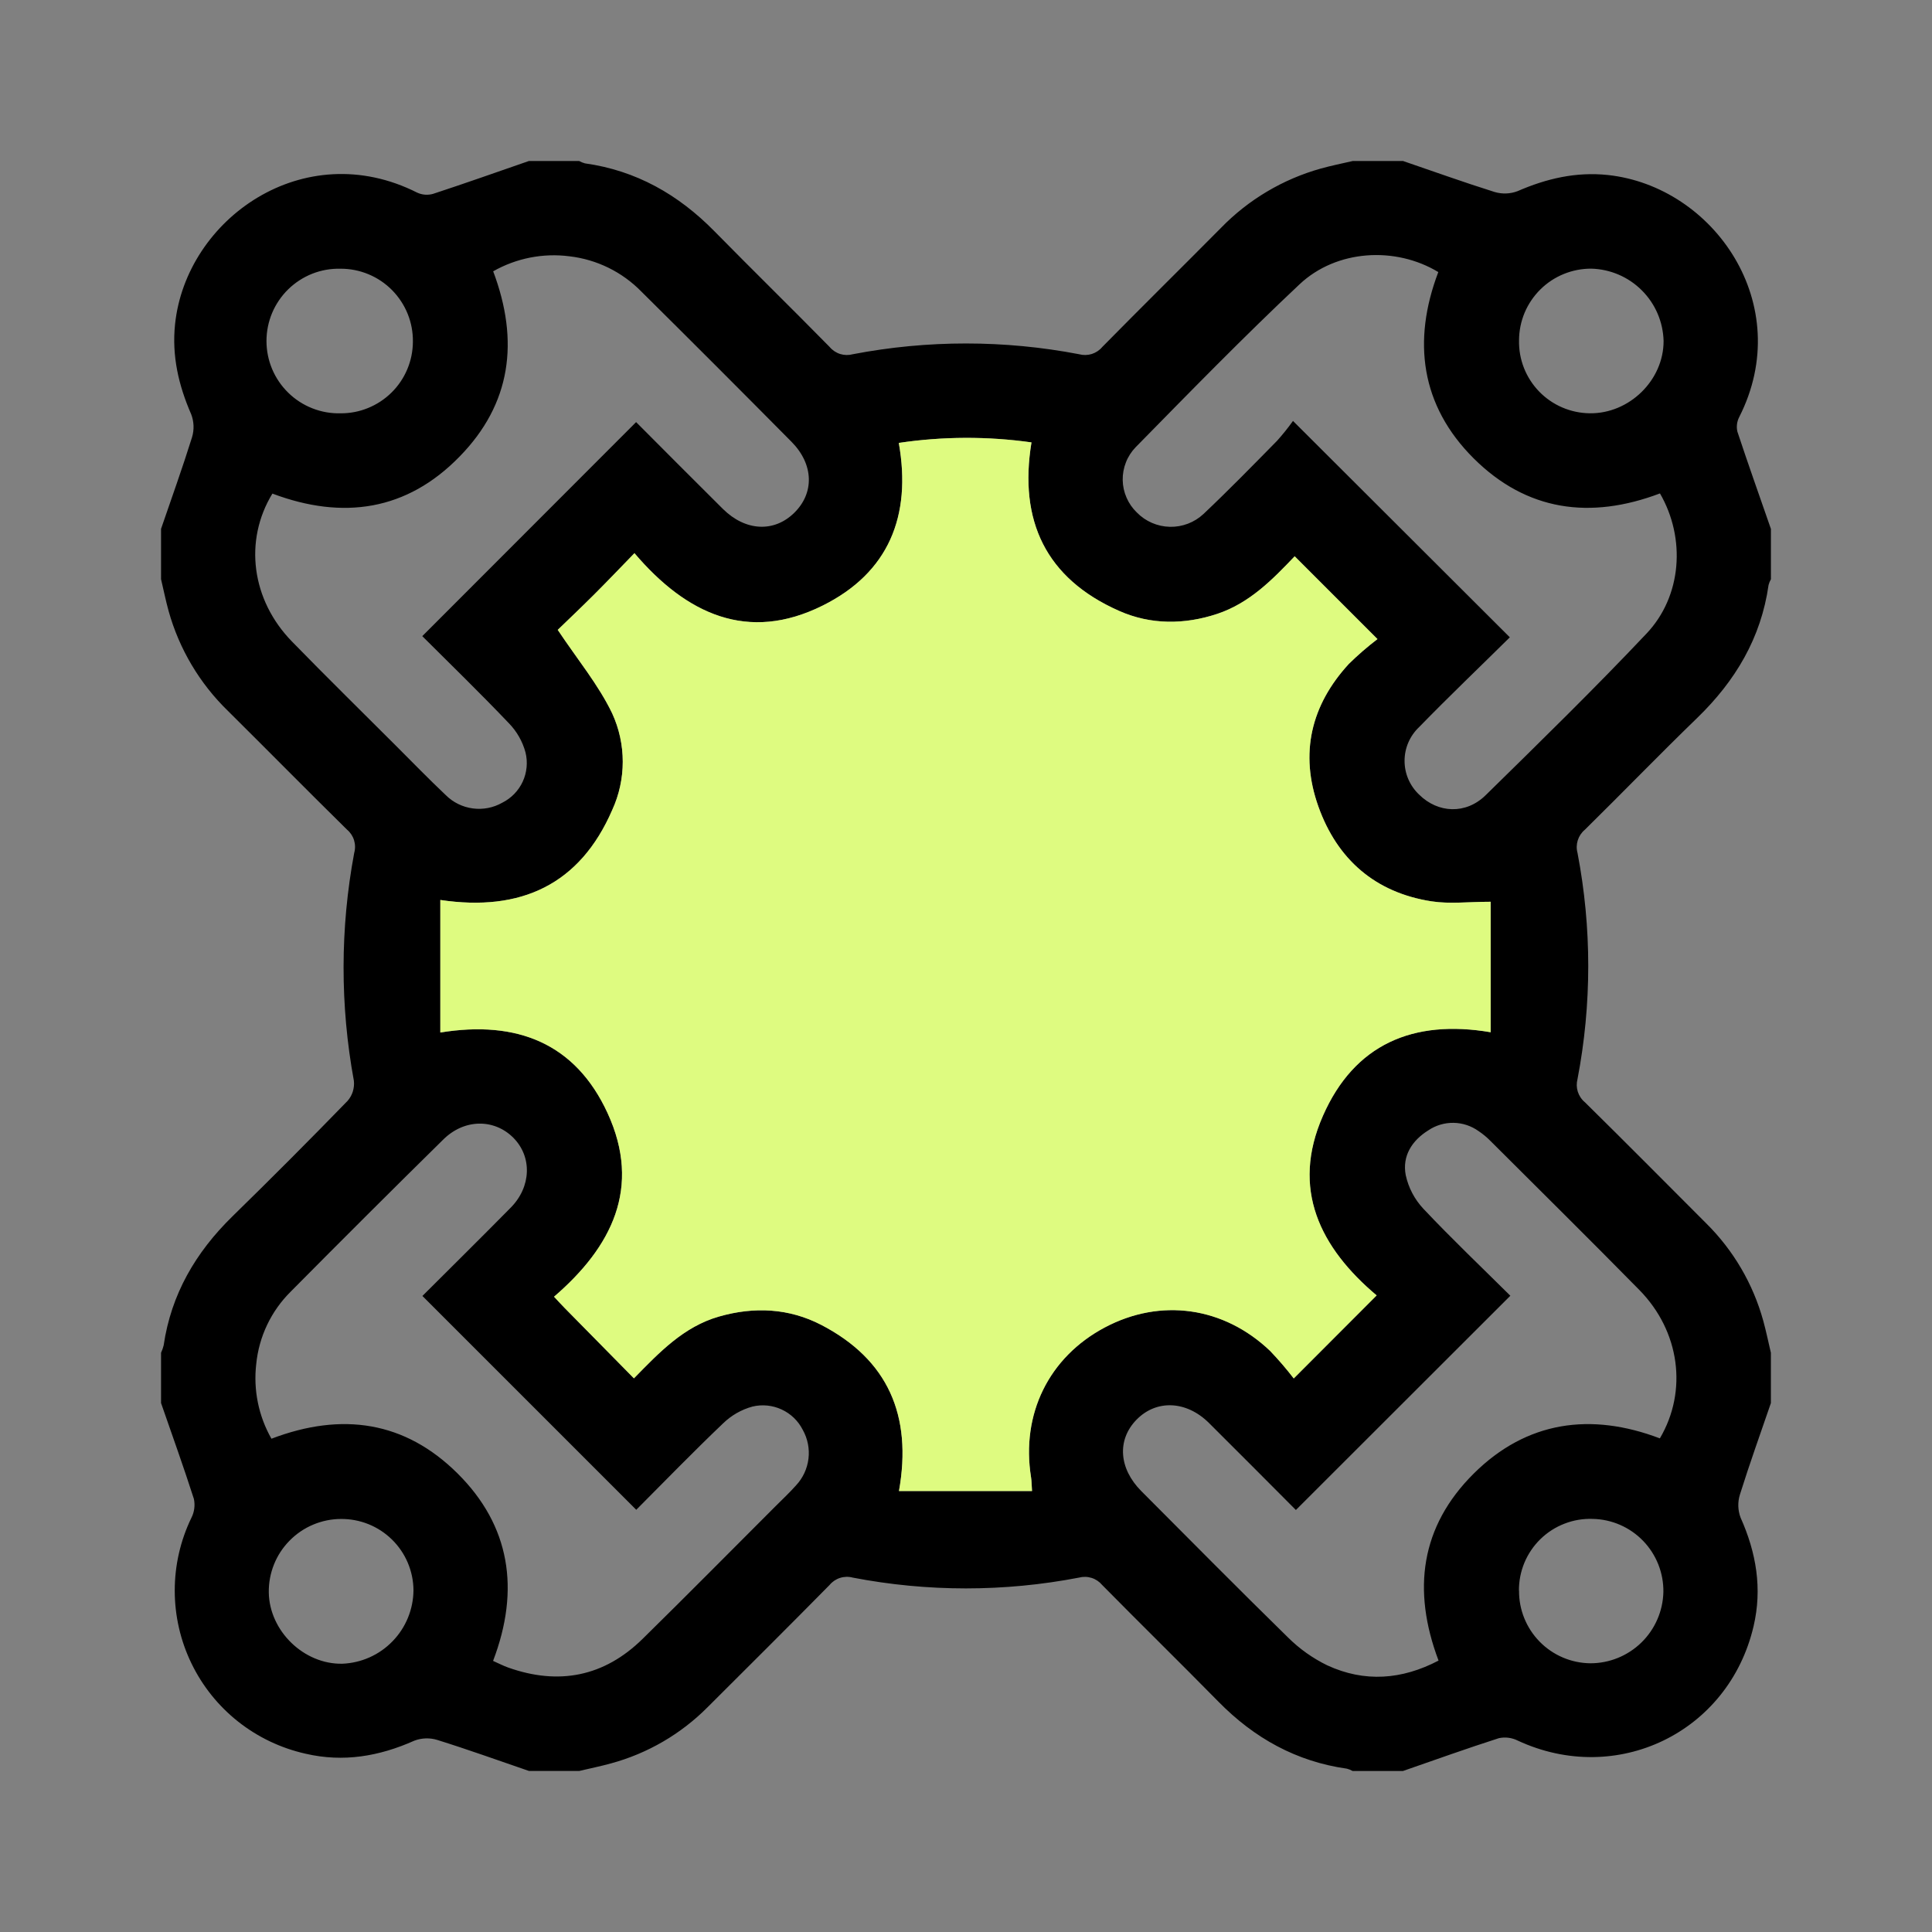
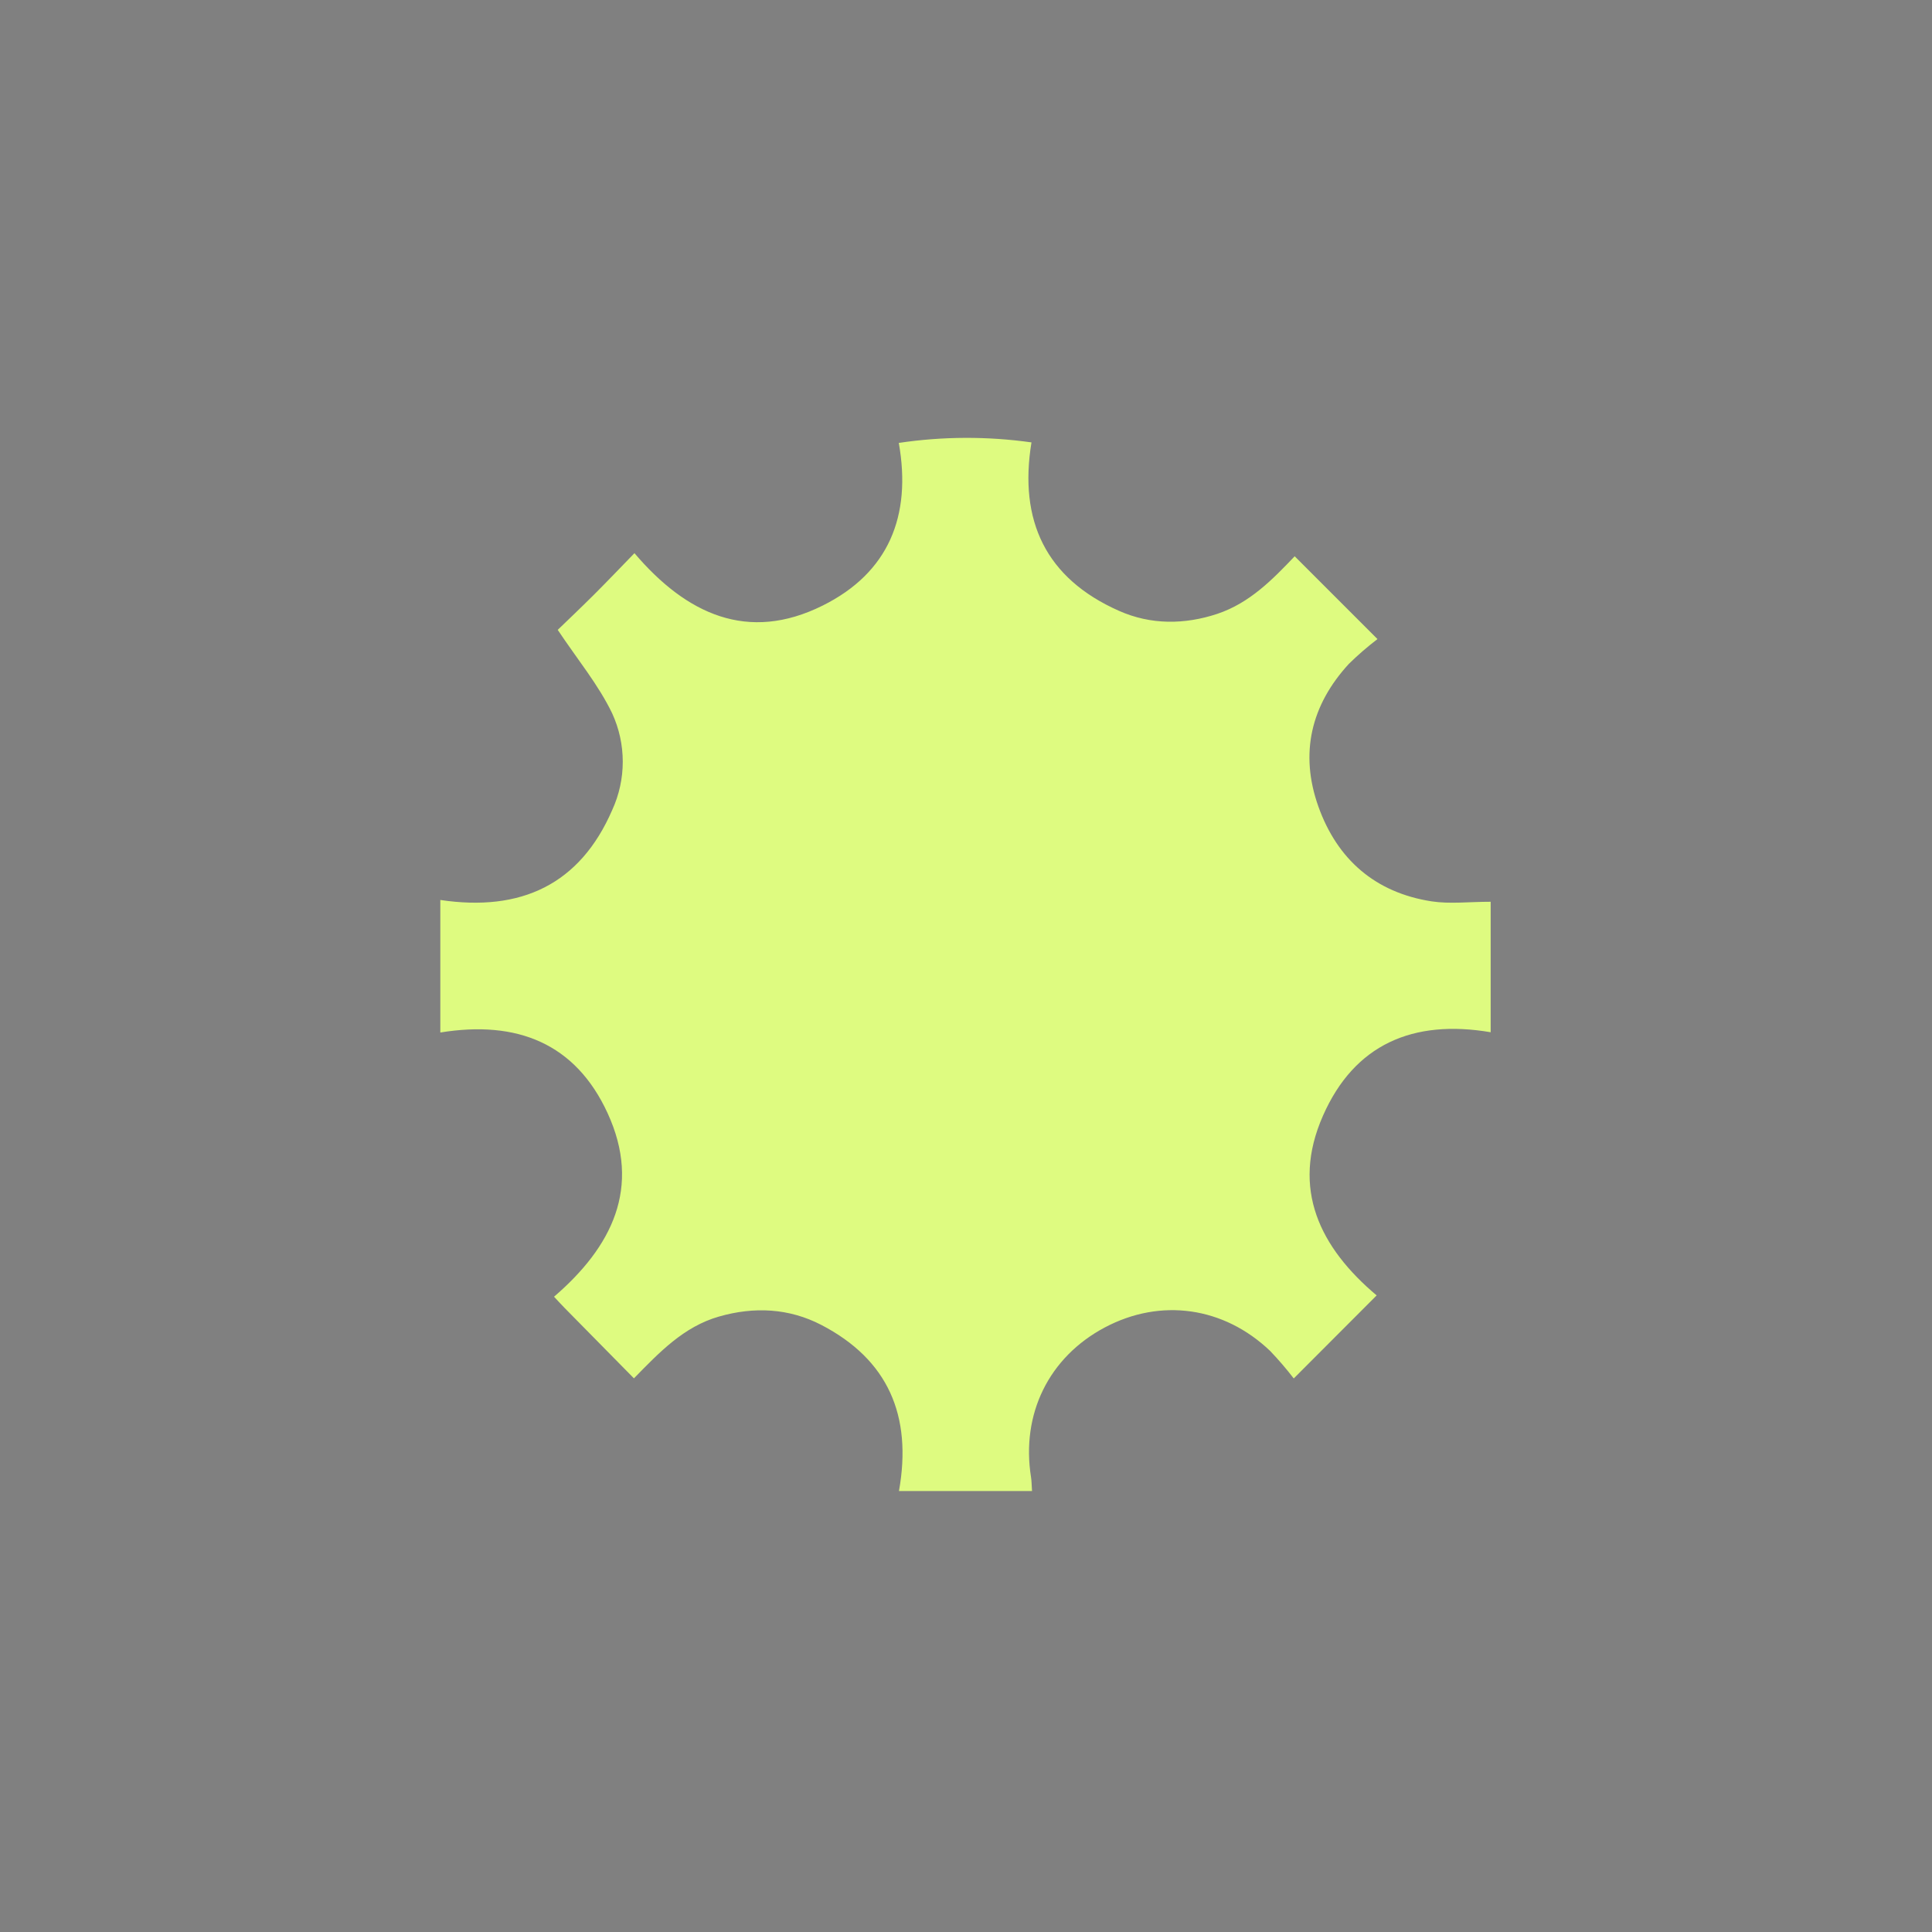
<svg xmlns="http://www.w3.org/2000/svg" width="56" height="56" viewBox="0 0 56 56" fill="none">
  <rect x="0" y="0" width="56" height="56" fill="#808080" stroke="none" />
-   <path d="M15.33 4.667H16.788C16.84 4.696 16.896 4.719 16.954 4.735C18.439 4.942 19.665 5.641 20.707 6.702C21.813 7.827 22.941 8.931 24.047 10.056C24.127 10.152 24.233 10.223 24.353 10.261C24.473 10.298 24.601 10.3 24.721 10.267C26.887 9.852 29.111 9.852 31.276 10.267C31.397 10.3 31.525 10.298 31.645 10.261C31.764 10.223 31.871 10.152 31.951 10.056C33.09 8.899 34.247 7.759 35.389 6.607C36.185 5.787 37.185 5.193 38.286 4.885C38.591 4.8 38.902 4.738 39.21 4.667H40.668C41.552 4.969 42.43 5.285 43.322 5.565C43.541 5.63 43.776 5.622 43.989 5.54C44.826 5.176 45.68 4.976 46.599 5.072C49.679 5.399 52.067 8.829 50.412 12.089C50.345 12.219 50.326 12.369 50.359 12.511C50.671 13.455 51.005 14.391 51.331 15.331V16.789C51.301 16.841 51.279 16.897 51.263 16.955C51.045 18.493 50.3 19.737 49.197 20.807C48.093 21.876 47.031 22.975 45.939 24.049C45.842 24.129 45.771 24.235 45.733 24.354C45.695 24.474 45.692 24.601 45.725 24.722C46.14 26.888 46.14 29.112 45.725 31.277C45.693 31.399 45.696 31.526 45.734 31.646C45.773 31.765 45.844 31.871 45.941 31.951C47.119 33.111 48.283 34.286 49.452 35.456C50.243 36.238 50.815 37.214 51.11 38.287C51.194 38.592 51.257 38.903 51.33 39.211V40.669C51.027 41.553 50.711 42.431 50.432 43.322C50.364 43.541 50.371 43.776 50.452 43.99C50.907 45.006 51.084 46.047 50.828 47.139C50.106 50.22 46.859 51.786 43.991 50.451C43.822 50.367 43.63 50.342 43.445 50.382C42.513 50.681 41.592 51.012 40.666 51.333H39.207C39.155 51.304 39.099 51.281 39.041 51.266C37.573 51.059 36.355 50.379 35.322 49.329C34.205 48.193 33.067 47.078 31.948 45.943C31.868 45.847 31.762 45.775 31.643 45.737C31.523 45.699 31.395 45.696 31.274 45.728C29.109 46.145 26.884 46.145 24.719 45.728C24.598 45.695 24.47 45.698 24.35 45.736C24.23 45.774 24.124 45.846 24.044 45.943C22.873 47.132 21.689 48.308 20.508 49.486C19.735 50.263 18.771 50.824 17.713 51.112C17.409 51.196 17.098 51.259 16.79 51.332H15.332C14.448 51.029 13.569 50.712 12.678 50.434C12.459 50.366 12.223 50.373 12.008 50.455C10.993 50.908 9.953 51.087 8.861 50.833C8.147 50.674 7.478 50.356 6.904 49.903C6.331 49.45 5.867 48.872 5.549 48.214C5.23 47.556 5.065 46.834 5.065 46.103C5.065 45.371 5.23 44.65 5.549 43.992C5.634 43.824 5.659 43.631 5.62 43.447C5.321 42.515 4.989 41.593 4.668 40.668V39.21C4.7 39.142 4.725 39.072 4.743 38.999C4.96 37.513 5.673 36.299 6.735 35.259C7.864 34.156 8.978 33.039 10.077 31.907C10.146 31.827 10.197 31.735 10.228 31.635C10.258 31.534 10.269 31.429 10.257 31.325C9.856 29.142 9.859 26.903 10.267 24.721C10.301 24.6 10.299 24.473 10.262 24.353C10.225 24.233 10.154 24.127 10.058 24.047C8.901 22.908 7.761 21.751 6.609 20.608C5.788 19.812 5.194 18.811 4.887 17.71C4.803 17.406 4.741 17.095 4.668 16.788V15.329C4.971 14.446 5.288 13.566 5.566 12.675C5.632 12.456 5.624 12.222 5.542 12.008C5.177 11.171 4.978 10.316 5.074 9.399C5.392 6.346 8.805 3.924 12.091 5.583C12.236 5.65 12.399 5.663 12.553 5.619C13.481 5.315 14.405 4.987 15.33 4.667ZM18.39 16.034C17.978 16.457 17.603 16.852 17.218 17.236C16.833 17.62 16.445 17.987 16.166 18.257C16.741 19.12 17.348 19.85 17.746 20.681C17.947 21.12 18.051 21.597 18.051 22.079C18.051 22.561 17.947 23.038 17.746 23.477C16.811 25.635 15.105 26.436 12.763 26.086V29.928C14.991 29.564 16.683 30.247 17.611 32.264C18.604 34.423 17.732 36.146 16.059 37.586C16.18 37.716 16.273 37.817 16.367 37.913L18.375 39.952C19.114 39.196 19.818 38.454 20.84 38.161C21.862 37.868 22.869 37.918 23.807 38.404C25.734 39.406 26.448 41.025 26.057 43.219H29.914C29.901 43.03 29.902 42.926 29.886 42.824C29.591 40.987 30.4 39.34 32.021 38.478C33.643 37.616 35.473 37.876 36.816 39.158C37.058 39.411 37.286 39.677 37.5 39.955L39.903 37.548C38.267 36.17 37.409 34.466 38.347 32.34C39.256 30.274 40.954 29.536 43.208 29.92V26.138C42.576 26.138 42.023 26.207 41.495 26.126C39.862 25.873 38.76 24.911 38.213 23.375C37.666 21.838 37.999 20.438 39.098 19.242C39.359 18.986 39.636 18.746 39.927 18.524L37.527 16.124C36.894 16.788 36.226 17.479 35.283 17.793C34.34 18.106 33.358 18.116 32.436 17.706C30.313 16.767 29.525 15.092 29.898 12.823C28.622 12.643 27.327 12.648 26.052 12.838C26.429 14.962 25.753 16.605 23.845 17.553C21.679 18.631 19.897 17.804 18.39 16.034ZM7.896 14.307C7.063 15.671 7.288 17.394 8.466 18.598C9.451 19.61 10.46 20.599 11.459 21.598C11.945 22.084 12.417 22.57 12.917 23.043C13.128 23.255 13.403 23.392 13.7 23.432C13.996 23.473 14.298 23.415 14.558 23.267C14.819 23.137 15.028 22.922 15.151 22.657C15.273 22.392 15.302 22.093 15.232 21.809C15.146 21.489 14.978 21.196 14.746 20.959C13.92 20.092 13.061 19.257 12.24 18.439L18.438 12.235C19.264 13.062 20.106 13.912 20.957 14.755C21.611 15.4 22.439 15.438 23.023 14.863C23.608 14.288 23.589 13.457 22.94 12.803C21.496 11.345 20.047 9.894 18.591 8.452C18.034 7.882 17.298 7.521 16.506 7.429C15.741 7.33 14.966 7.483 14.295 7.864C15.06 9.893 14.812 11.71 13.323 13.232C11.796 14.802 9.943 15.077 7.896 14.307ZM14.292 48.142C14.456 48.215 14.588 48.284 14.728 48.334C16.197 48.855 17.512 48.6 18.629 47.501C19.919 46.235 21.188 44.949 22.467 43.671C22.671 43.467 22.883 43.269 23.075 43.053C23.273 42.841 23.399 42.57 23.434 42.281C23.469 41.992 23.411 41.7 23.269 41.446C23.137 41.185 22.922 40.977 22.657 40.855C22.392 40.732 22.094 40.702 21.811 40.77C21.491 40.857 21.198 41.025 20.96 41.256C20.093 42.083 19.259 42.942 18.442 43.762L12.244 37.564C13.08 36.729 13.945 35.876 14.796 35.012C15.404 34.404 15.428 33.527 14.877 32.976C14.327 32.426 13.46 32.422 12.846 33.032C11.362 34.493 9.889 35.962 8.426 37.439C7.859 38.001 7.506 38.742 7.427 39.536C7.34 40.287 7.494 41.045 7.868 41.702C9.916 40.922 11.74 41.197 13.262 42.708C14.785 44.22 15.082 46.071 14.292 48.142ZM48.115 14.302C46.094 15.066 44.251 14.814 42.716 13.287C41.181 11.759 40.931 9.884 41.69 7.886C40.448 7.136 38.742 7.232 37.67 8.239C36.043 9.768 34.484 11.367 32.919 12.961C32.797 13.087 32.7 13.236 32.636 13.4C32.571 13.564 32.539 13.739 32.542 13.915C32.545 14.091 32.583 14.265 32.654 14.426C32.724 14.588 32.825 14.733 32.952 14.855C33.205 15.114 33.549 15.262 33.91 15.27C34.271 15.278 34.621 15.144 34.885 14.897C35.614 14.208 36.314 13.491 37.017 12.776C37.181 12.593 37.335 12.401 37.478 12.201L43.763 18.473C42.902 19.324 42.002 20.183 41.135 21.074C41.001 21.2 40.895 21.352 40.822 21.52C40.749 21.688 40.712 21.87 40.712 22.053C40.712 22.237 40.749 22.419 40.822 22.587C40.895 22.755 41.001 22.907 41.135 23.033C41.678 23.571 42.485 23.614 43.06 23.052C44.632 21.51 46.209 19.969 47.72 18.37C48.752 17.285 48.869 15.604 48.115 14.302ZM43.778 37.558L37.562 43.768C36.733 42.938 35.891 42.087 35.041 41.244C34.386 40.595 33.515 40.562 32.941 41.152C32.368 41.741 32.435 42.57 33.079 43.218C34.493 44.637 35.902 46.061 37.332 47.461C37.665 47.792 38.05 48.066 38.472 48.271C39.555 48.771 40.636 48.688 41.697 48.133C40.925 46.087 41.177 44.245 42.713 42.716C44.25 41.187 46.116 40.933 48.112 41.692C48.925 40.314 48.691 38.586 47.52 37.393C46.094 35.942 44.647 34.513 43.207 33.076C43.101 32.968 42.984 32.87 42.858 32.786C42.646 32.634 42.393 32.55 42.132 32.546C41.872 32.542 41.616 32.618 41.4 32.764C40.925 33.059 40.639 33.51 40.746 34.063C40.825 34.427 41.002 34.763 41.256 35.035C42.079 35.908 42.947 36.733 43.778 37.558ZM44.03 9.863C44.024 10.137 44.072 10.409 44.172 10.664C44.272 10.919 44.422 11.151 44.612 11.348C44.803 11.545 45.03 11.702 45.282 11.81C45.533 11.918 45.804 11.976 46.077 11.979C47.225 11.996 48.222 11.021 48.22 9.885C48.206 9.333 47.981 8.807 47.59 8.417C47.2 8.026 46.674 7.801 46.122 7.787C45.849 7.786 45.577 7.839 45.324 7.943C45.071 8.046 44.84 8.199 44.646 8.392C44.452 8.585 44.297 8.814 44.191 9.066C44.086 9.319 44.031 9.589 44.03 9.863ZM9.88 44.028C9.603 44.029 9.328 44.086 9.073 44.194C8.817 44.302 8.586 44.46 8.392 44.658C8.197 44.856 8.044 45.09 7.941 45.348C7.838 45.606 7.787 45.881 7.791 46.158C7.808 47.275 8.807 48.244 9.919 48.224C10.471 48.203 10.994 47.97 11.378 47.573C11.763 47.177 11.98 46.648 11.985 46.095C11.983 45.821 11.927 45.55 11.82 45.297C11.713 45.045 11.557 44.816 11.361 44.624C11.165 44.432 10.933 44.28 10.679 44.178C10.424 44.076 10.152 44.025 9.878 44.028H9.88ZM44.03 46.104C44.025 46.657 44.24 47.189 44.627 47.584C45.014 47.979 45.542 48.205 46.096 48.211C46.649 48.212 47.18 47.996 47.576 47.61C47.972 47.224 48.201 46.698 48.214 46.145C48.222 45.593 48.01 45.059 47.626 44.662C47.242 44.265 46.716 44.036 46.164 44.026C45.885 44.016 45.608 44.063 45.348 44.164C45.088 44.264 44.851 44.416 44.651 44.611C44.452 44.805 44.294 45.038 44.186 45.295C44.079 45.553 44.025 45.829 44.027 46.108L44.03 46.104ZM11.968 9.909C11.972 9.632 11.921 9.356 11.817 9.098C11.713 8.841 11.559 8.607 11.364 8.409C11.169 8.212 10.936 8.055 10.68 7.949C10.423 7.842 10.148 7.788 9.871 7.789C9.591 7.782 9.313 7.831 9.053 7.933C8.793 8.036 8.556 8.189 8.356 8.384C8.156 8.579 7.997 8.813 7.888 9.07C7.78 9.328 7.724 9.605 7.724 9.884C7.724 10.164 7.78 10.441 7.888 10.698C7.997 10.956 8.156 11.189 8.356 11.384C8.556 11.58 8.793 11.733 9.053 11.835C9.313 11.938 9.591 11.987 9.871 11.98C10.144 11.982 10.416 11.93 10.669 11.826C10.923 11.723 11.153 11.571 11.348 11.379C11.543 11.187 11.698 10.958 11.804 10.706C11.911 10.454 11.966 10.183 11.968 9.909Z" fill="black" />
  <path d="M18.39 16.034C17.978 16.457 17.603 16.852 17.218 17.236C16.833 17.62 16.445 17.987 16.166 18.257C16.741 19.12 17.348 19.85 17.746 20.681C17.947 21.12 18.051 21.597 18.051 22.079C18.051 22.561 17.947 23.038 17.746 23.477C16.811 25.635 15.105 26.436 12.763 26.086V29.928C14.991 29.564 16.683 30.247 17.611 32.264C18.604 34.423 17.732 36.146 16.059 37.586C16.18 37.716 16.273 37.817 16.367 37.913L18.375 39.952C19.114 39.196 19.818 38.454 20.84 38.161C21.862 37.868 22.869 37.918 23.807 38.404C25.734 39.406 26.448 41.025 26.057 43.219H29.914C29.901 43.03 29.902 42.926 29.886 42.824C29.591 40.987 30.4 39.34 32.021 38.478C33.643 37.616 35.473 37.876 36.816 39.158C37.058 39.411 37.286 39.677 37.5 39.955L39.903 37.548C38.267 36.17 37.409 34.466 38.347 32.34C39.256 30.274 40.954 29.536 43.208 29.92V26.138C42.576 26.138 42.023 26.207 41.495 26.126C39.862 25.873 38.76 24.911 38.213 23.375C37.666 21.838 37.999 20.438 39.098 19.242C39.359 18.986 39.636 18.746 39.927 18.524L37.527 16.124C36.894 16.788 36.226 17.479 35.283 17.793C34.34 18.106 33.358 18.116 32.436 17.706C30.313 16.767 29.525 15.092 29.898 12.823C28.622 12.643 27.327 12.648 26.052 12.838C26.429 14.962 25.753 16.605 23.845 17.553C21.679 18.631 19.897 17.804 18.39 16.034Z" fill="#DEFB80" />
</svg>